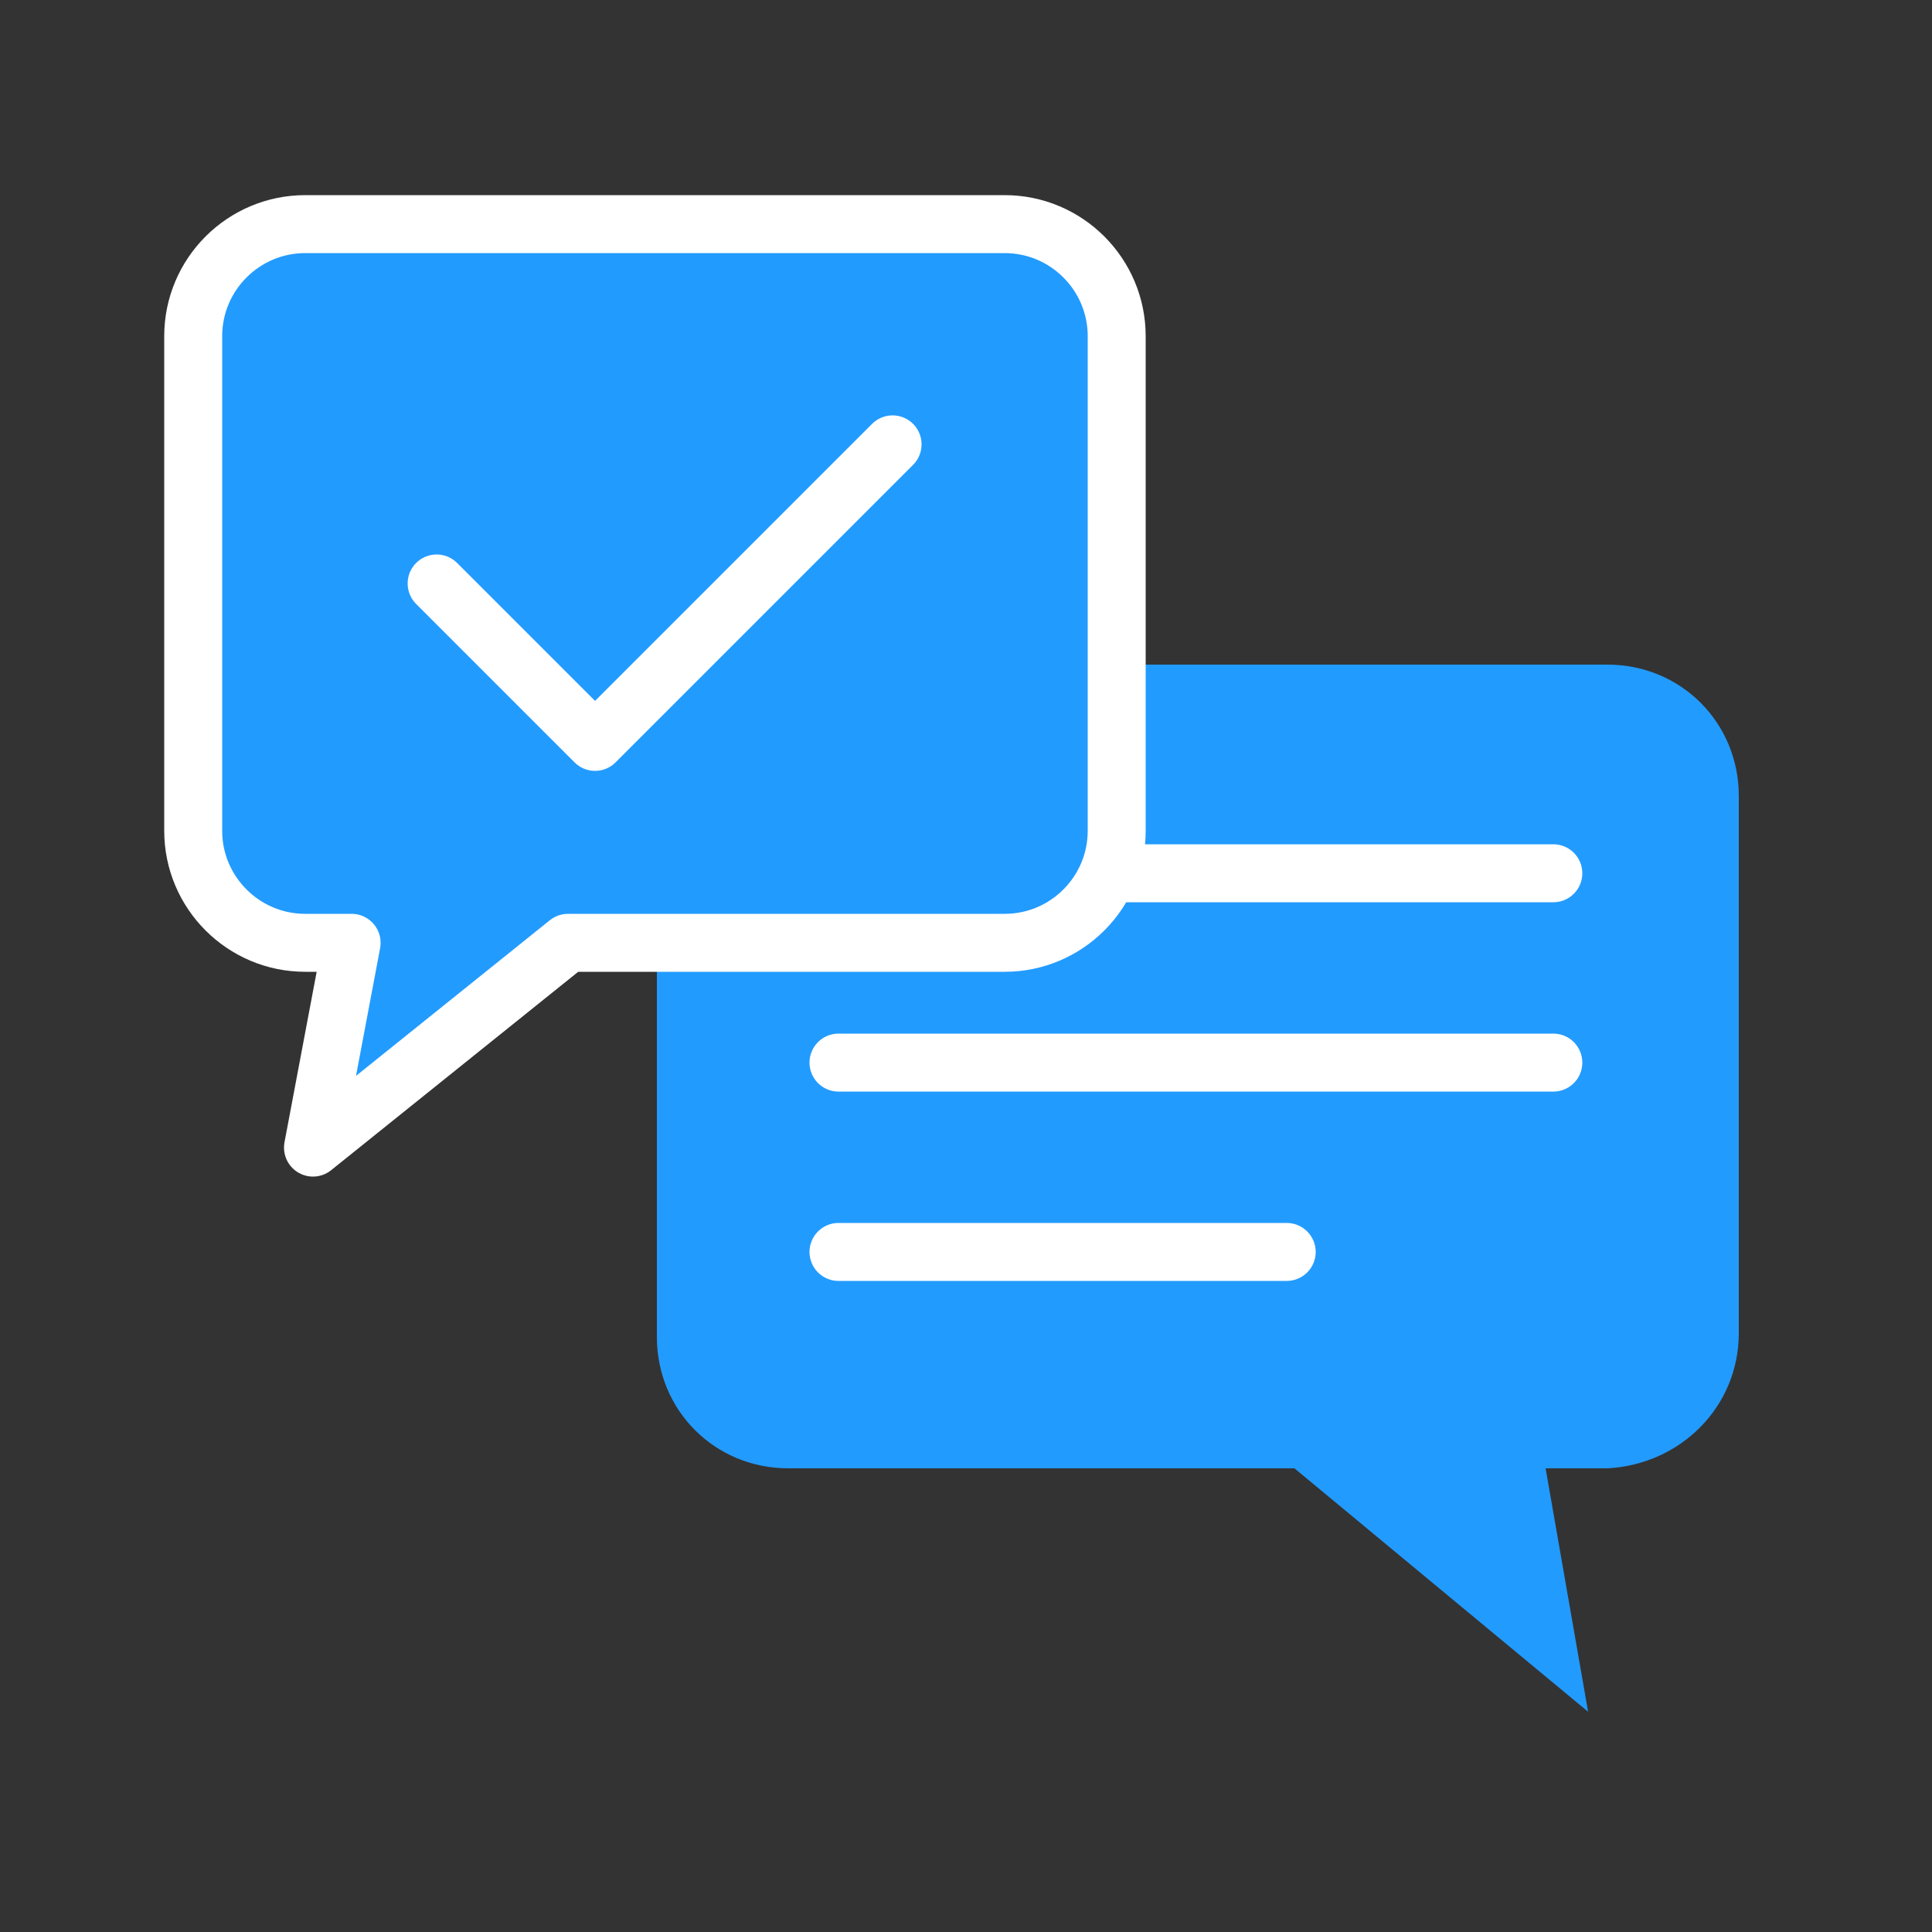
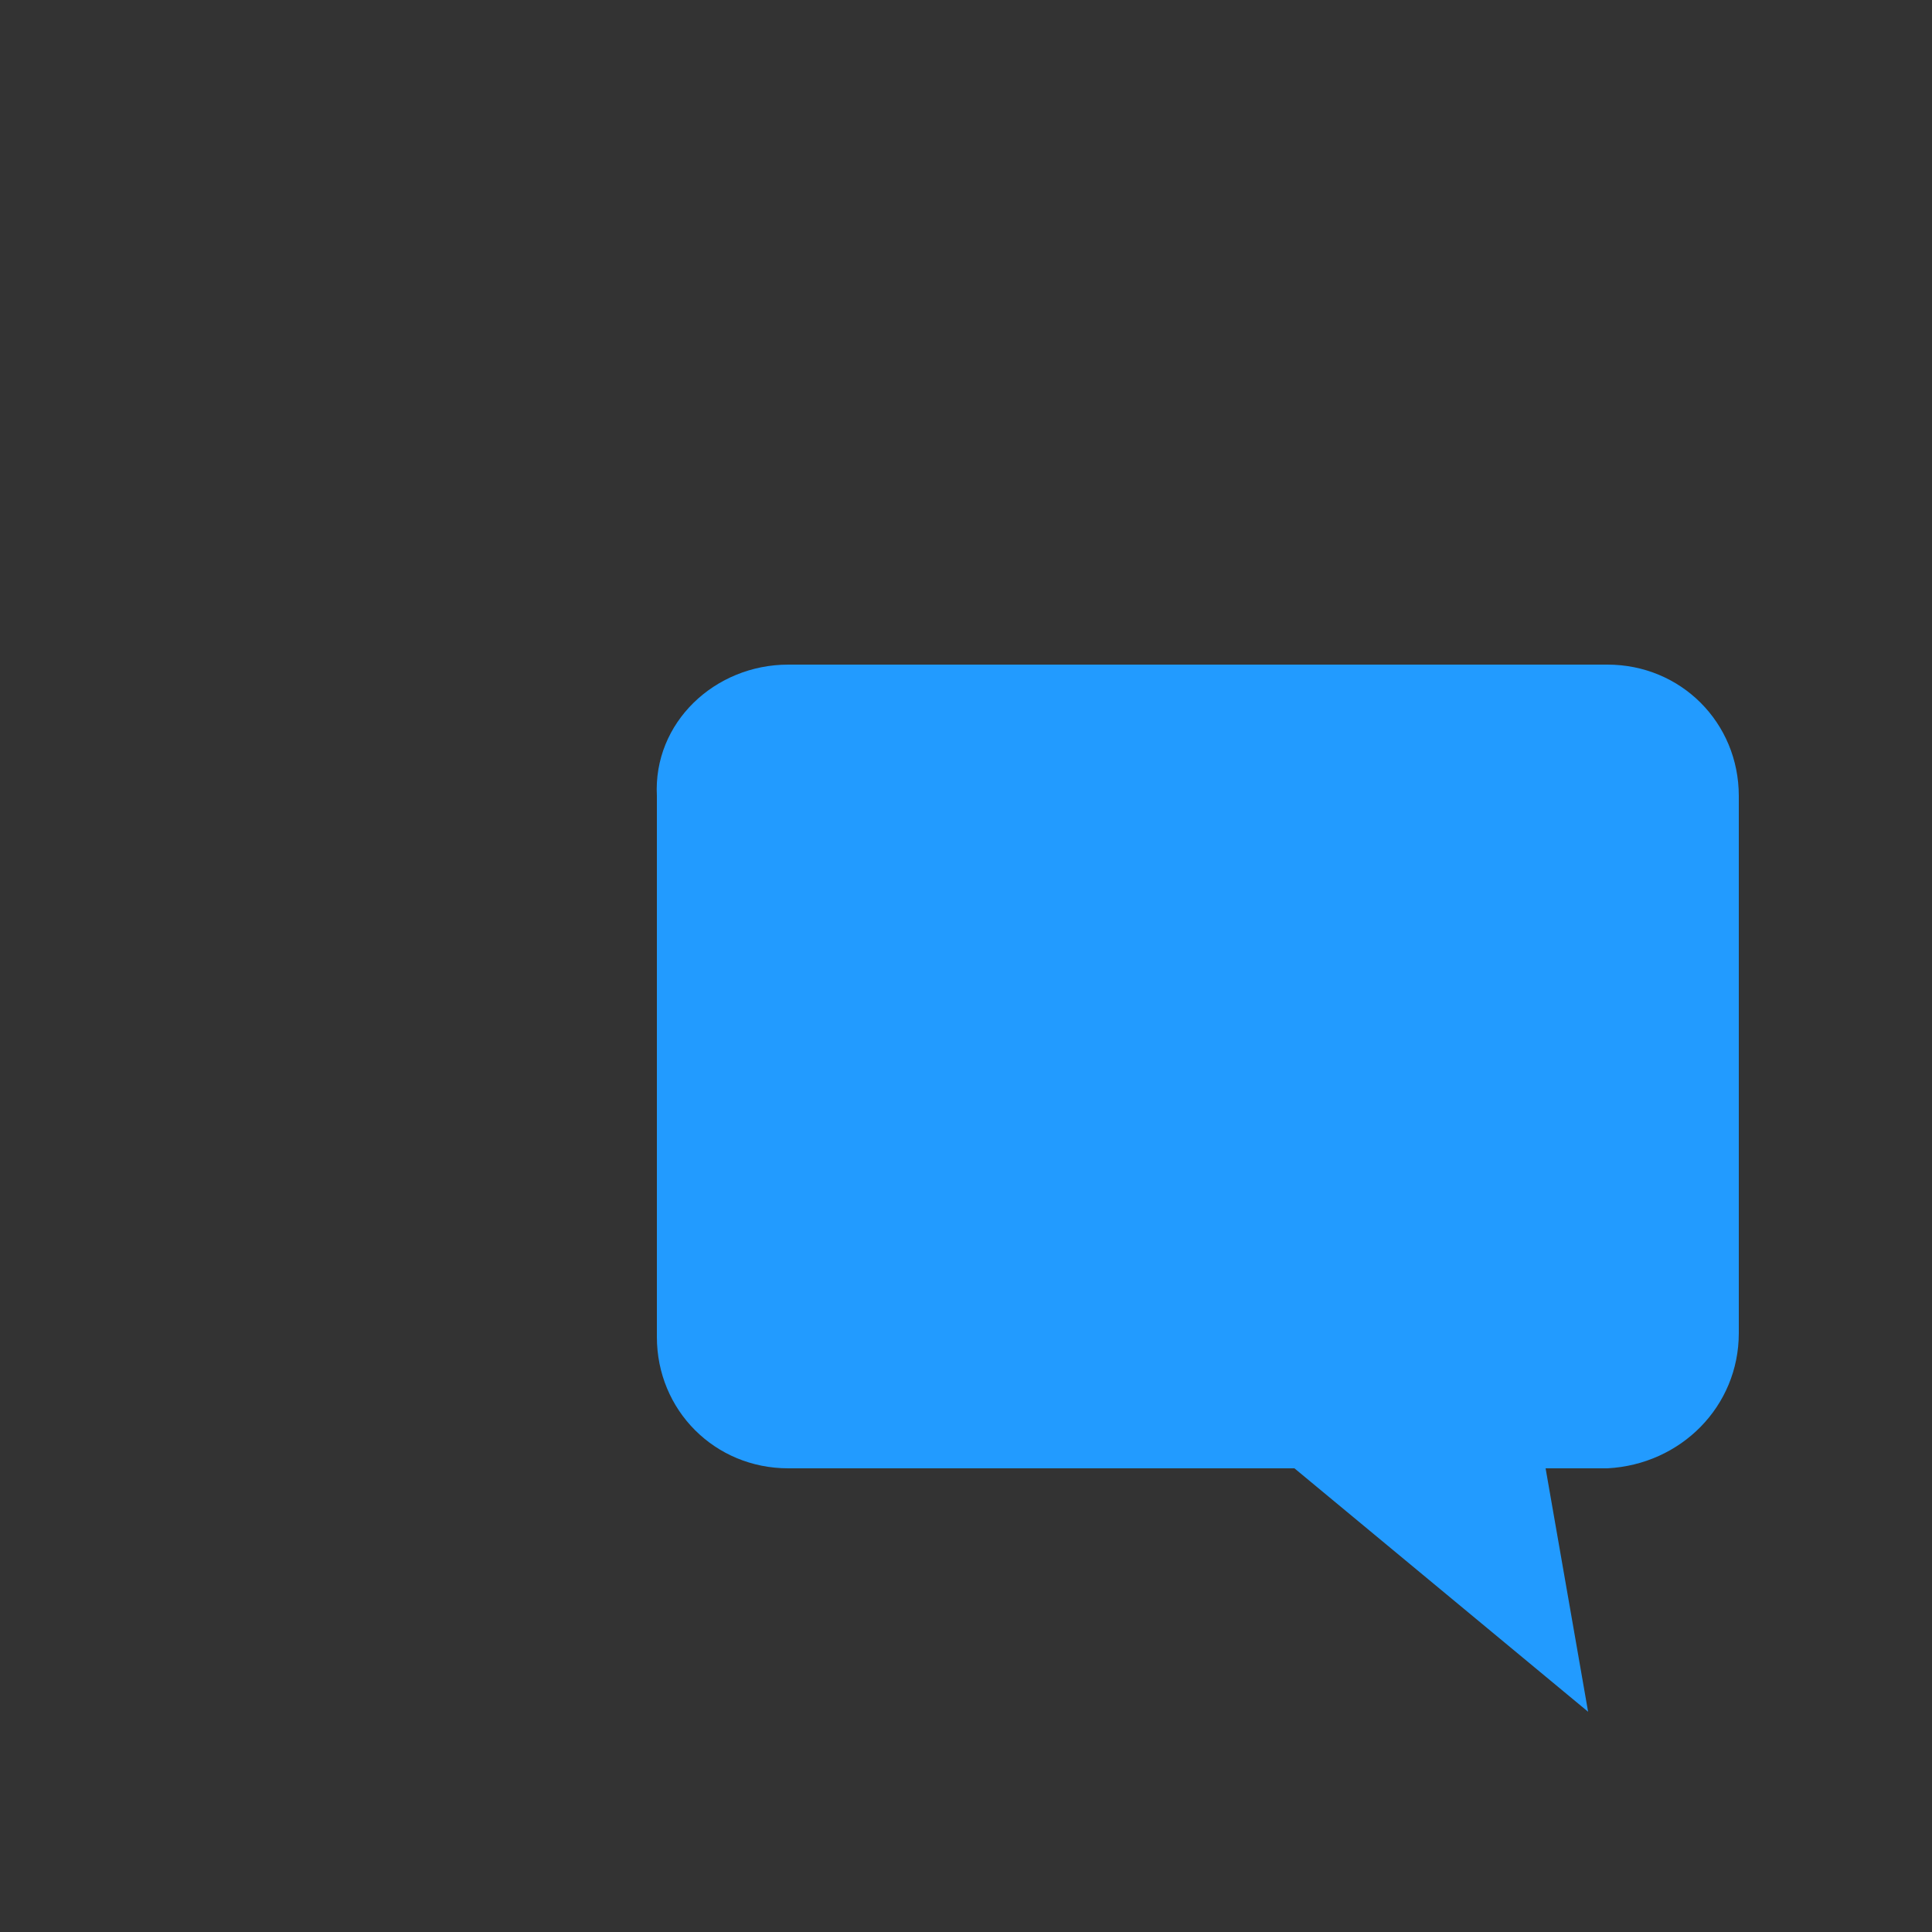
<svg xmlns="http://www.w3.org/2000/svg" version="1.1" x="0px" y="0px" viewBox="0 0 50 50" style="enable-background:new 0 0 50 50;" xml:space="preserve">
  <rect x="0" y="0" width="50" height="50" fill="#333333" stroke="none" />
  <style type="text/css">
	.st0{fill:#229BFF;}
	.st1{fill:none;stroke:#FFFFFF;stroke-width:1.5;stroke-linecap:round;stroke-linejoin:round;}
	.st2{display:none;fill:#FFFFFF;stroke:#1976D2;stroke-width:1.5;stroke-linecap:round;stroke-linejoin:round;}
	.st3{fill:none;stroke:#229BFF;stroke-width:1.5;stroke-linecap:round;stroke-linejoin:round;}
	.st4{fill:#229BFF;stroke:#229BFF;stroke-width:1.5;stroke-linecap:round;stroke-linejoin:round;}
	.st5{fill:#229BFF;stroke:#FFFFFF;stroke-width:1.5;stroke-linecap:round;stroke-linejoin:round;}
	.st6{fill:#FFFFFF;}
	.st7{fill:none;stroke:#229BFF;stroke-width:2;stroke-linecap:round;stroke-linejoin:round;}
	.st8{fill:none;stroke:#229BFF;stroke-width:2;stroke-linecap:square;stroke-linejoin:round;}
	.st9{fill:#FFFFFF;stroke:#229BFF;stroke-width:1.5;stroke-linecap:round;stroke-linejoin:round;}
	.st10{fill:none;stroke:#229BFF;stroke-width:2.5;stroke-linecap:round;stroke-linejoin:round;stroke-miterlimit:10;}
	.st11{fill:none;stroke:#229BFF;stroke-width:2;stroke-miterlimit:10;}
	.st12{fill:none;stroke:#000000;stroke-miterlimit:10;}
	.st13{fill:#1976D2;}
	.st14{display:none;fill:#1976D2;}
</style>
  <g id="Layer_1">
    <g>
      <path class="st0" d="M20.4,17.2h21.2c1.9,0,3.4,1.5,3.4,3.4v13.9c0,1.9-1.5,3.4-3.4,3.5c0,0,0,0-0.1,0h-1.5l1.1,6.3L33.5,38H20.4    c-1.9,0-3.4-1.5-3.4-3.4v-14C16.9,18.7,18.5,17.2,20.4,17.2z" />
      <g>
-         <line class="st1" x1="21.7" y1="22.6" x2="40.2" y2="22.6" />
-         <line class="st1" x1="21.7" y1="27.5" x2="40.2" y2="27.5" />
-         <line class="st1" x1="21.7" y1="32.4" x2="33.3" y2="32.4" />
-       </g>
+         </g>
      <g>
-         <path class="st5" d="M26,5.8H7.9C6.3,5.8,5,7.1,5,8.7v12.8c0,1.6,1.3,2.9,2.9,2.9h1.2l-1,5.3l6.6-5.3H26c1.6,0,2.9-1.3,2.9-2.9     V8.7C28.9,7.1,27.6,5.8,26,5.8z" />
-         <polyline class="st1" points="11.3,15.1 15.4,19.2 23.1,11.5    " />
-       </g>
+         </g>
    </g>
  </g>
  <g id="Layer_2">
</g>
</svg>